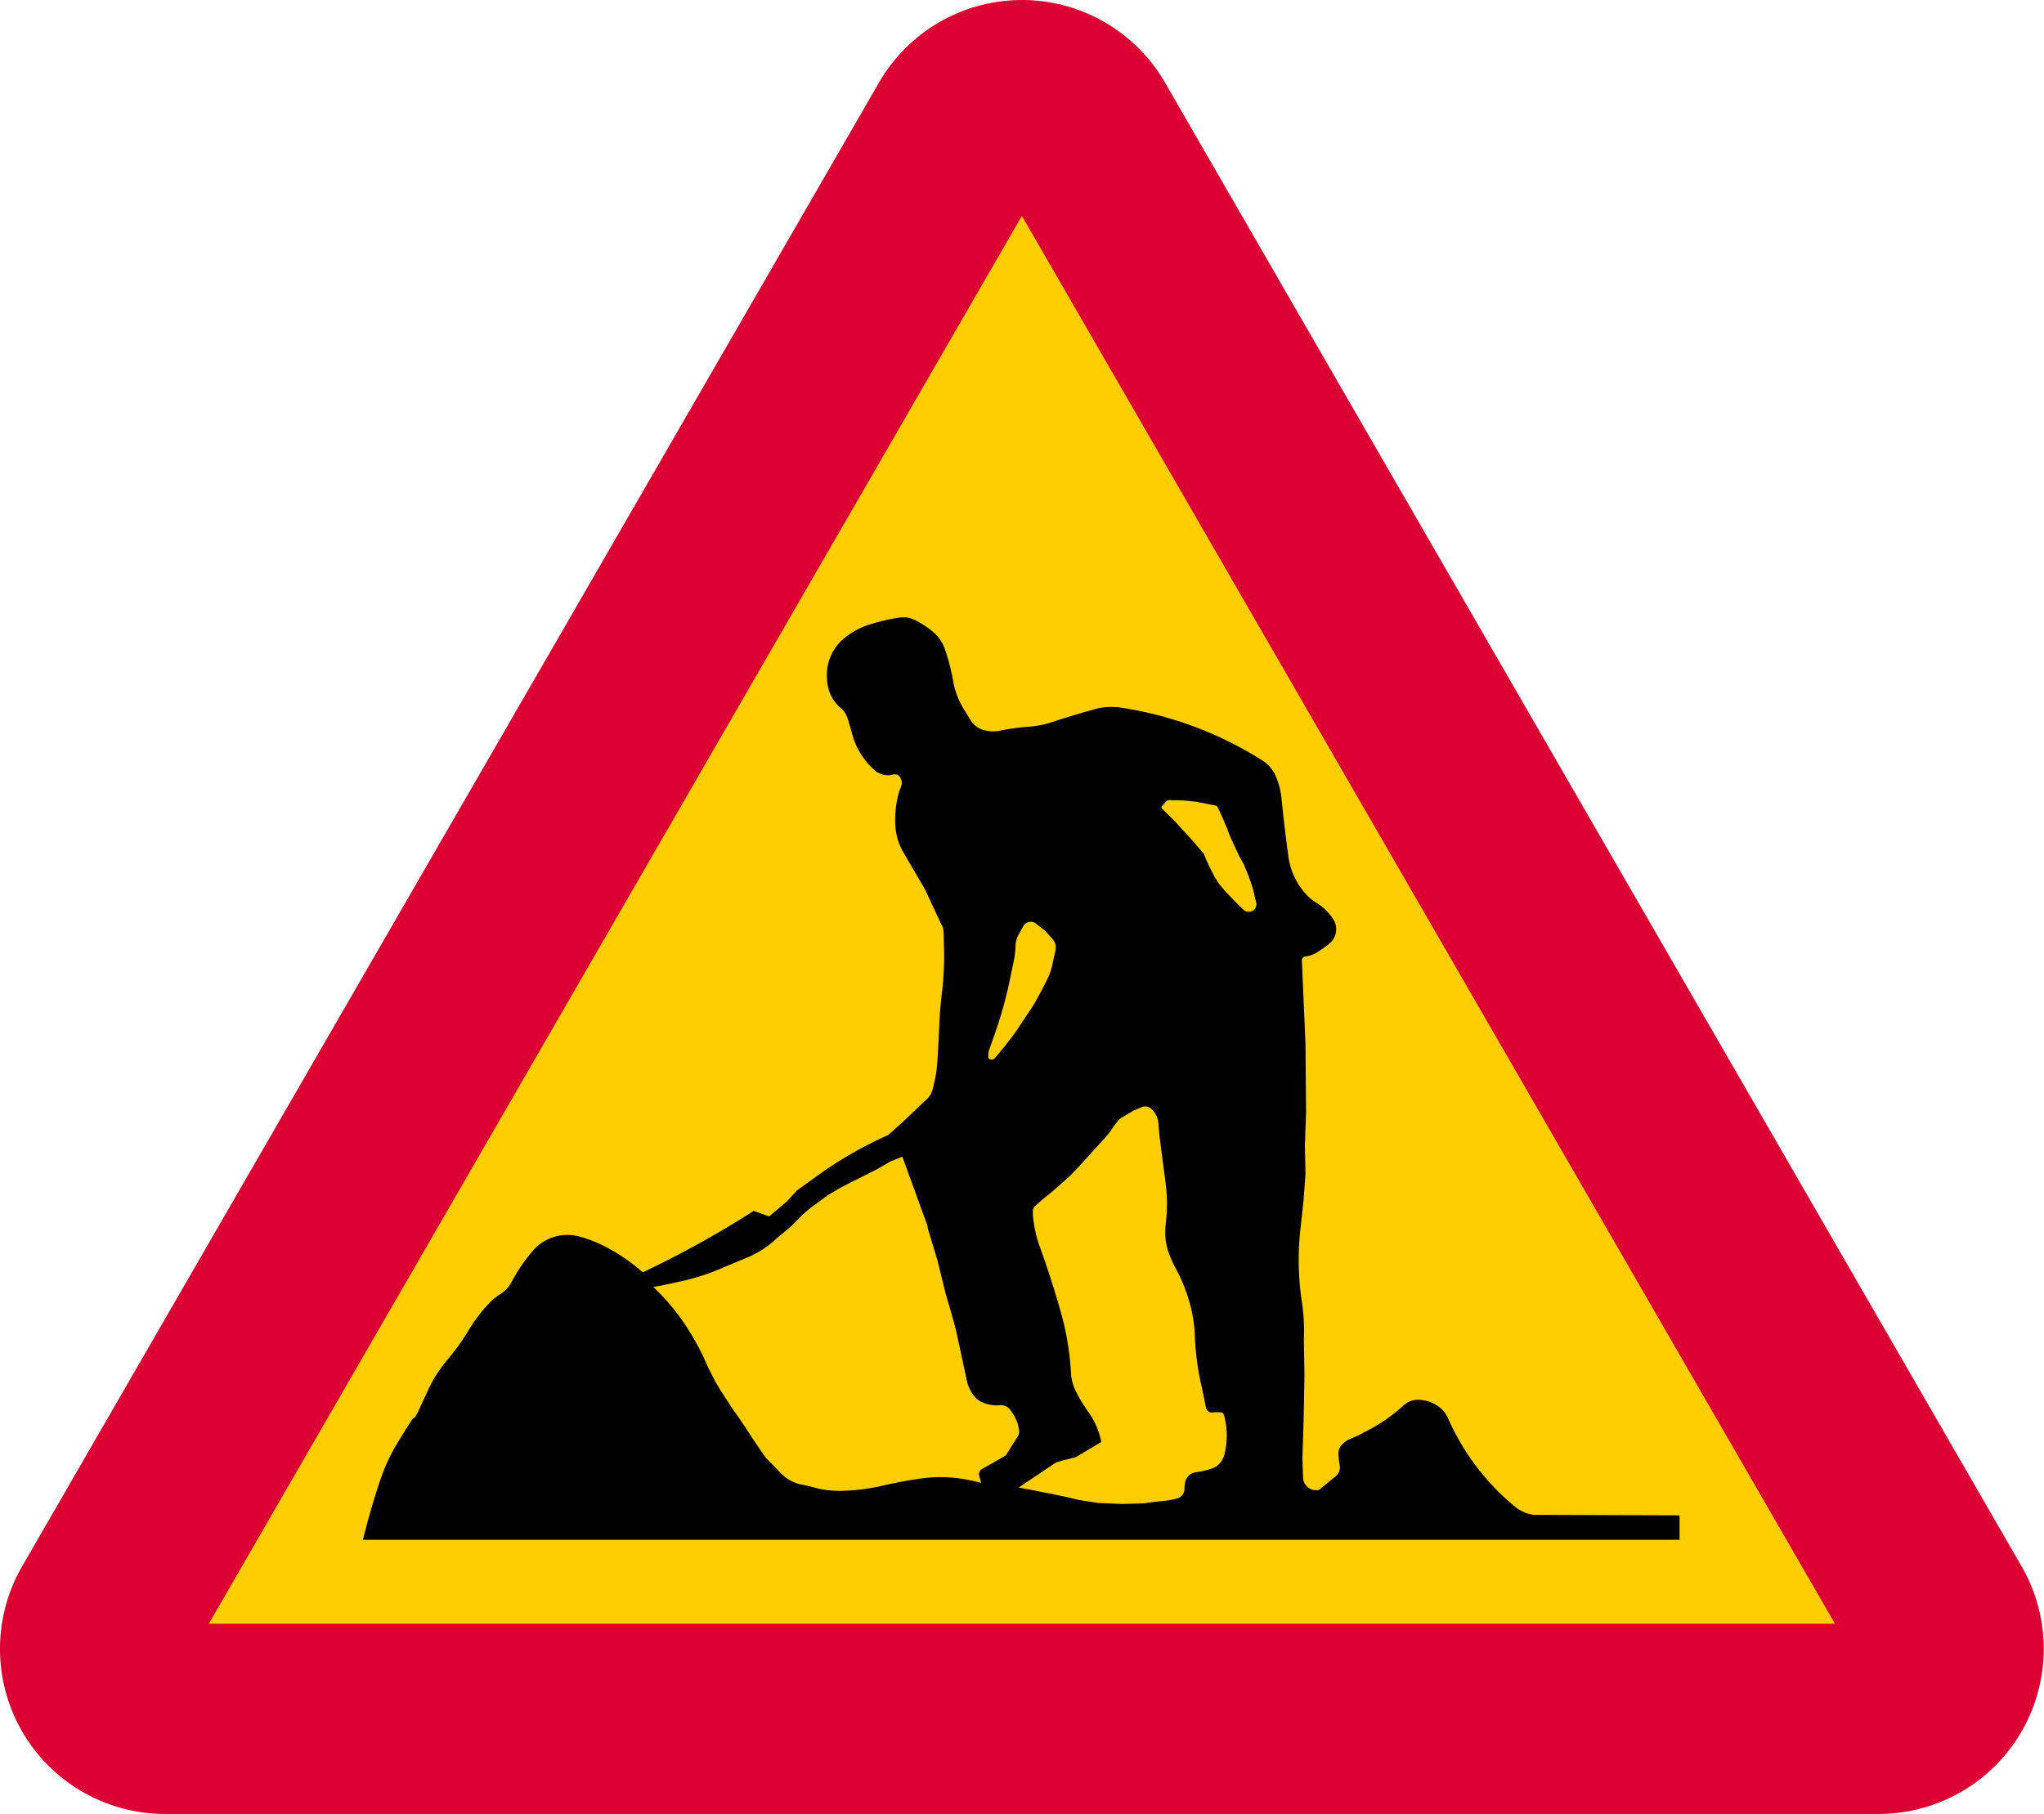
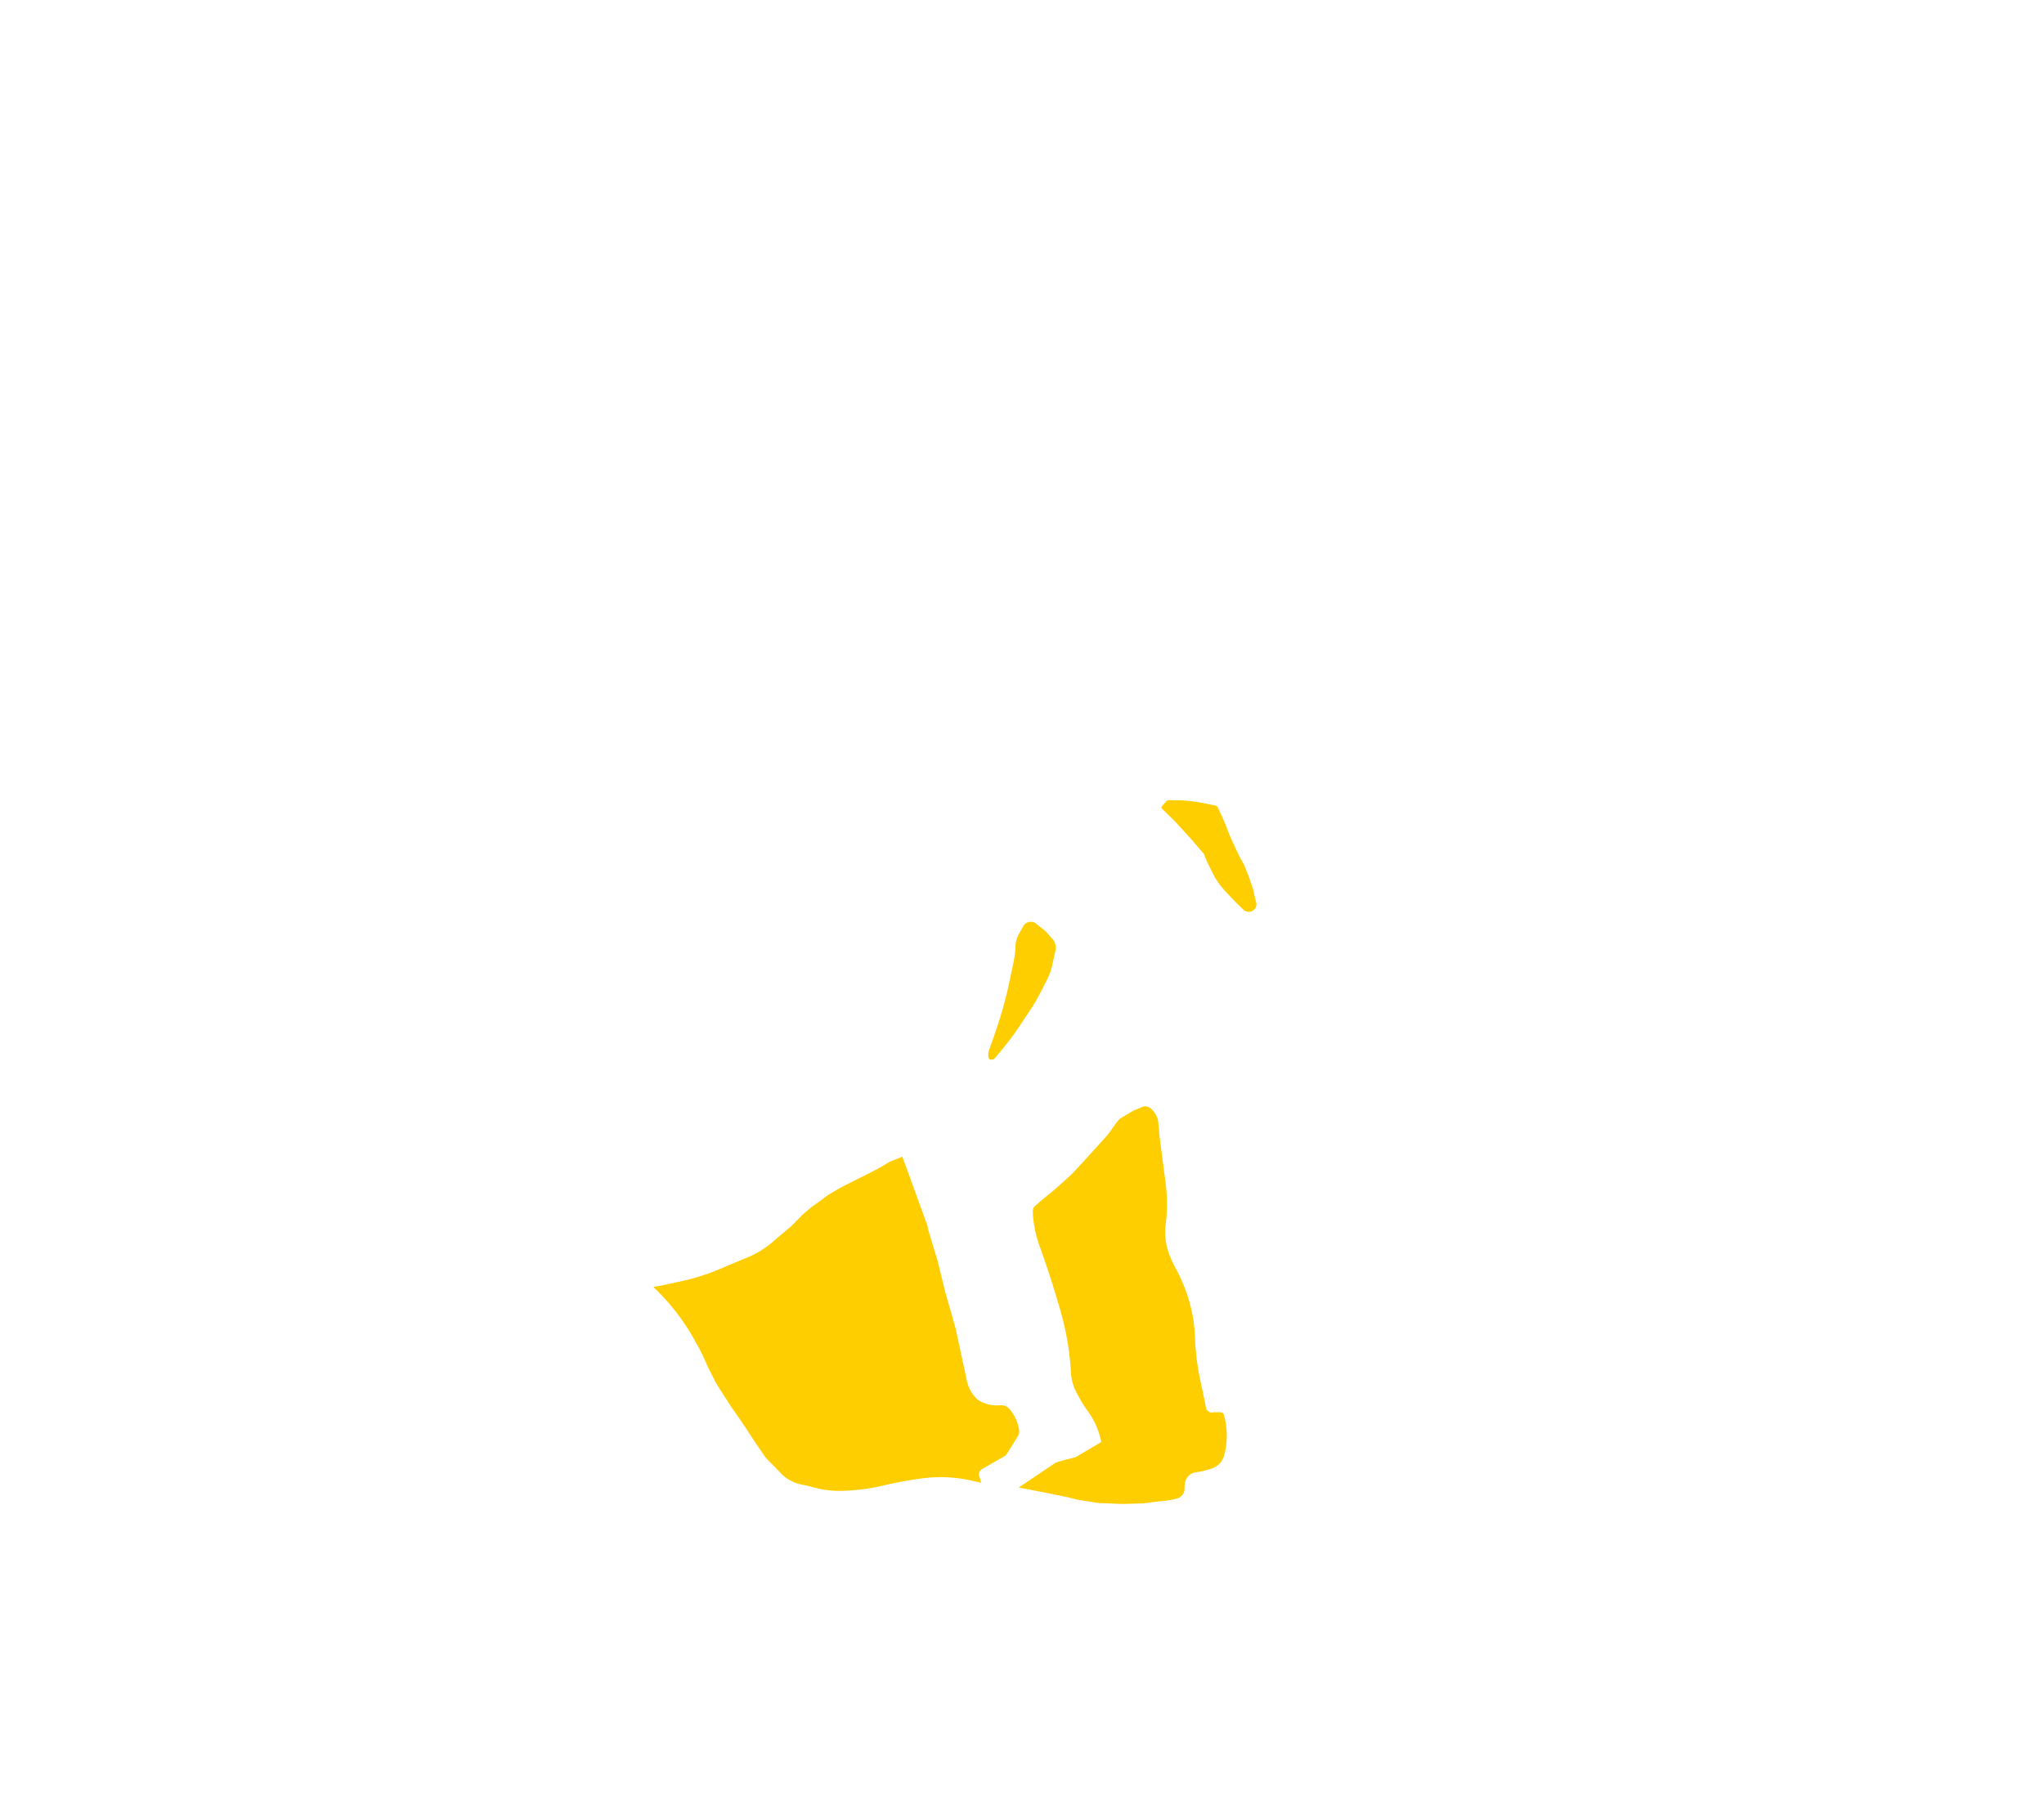
<svg xmlns="http://www.w3.org/2000/svg" viewBox="0 0 608.38 540.03">
  <defs>
    <style>.a{fill:#dc0032;}.b{fill:#ffce00;}.c{fill:none;stroke:#000;stroke-linecap:round;stroke-linejoin:round;stroke-width:0.24px;}</style>
  </defs>
  <title>A20-1 korkortonline.se</title>
-   <path class="a" d="M49.13,540a49.14,49.14,0,0,1-42.55-73.7L261.64,24.57a49.14,49.14,0,0,1,85.1,0l255,441.77A49.14,49.14,0,0,1,559.24,540H49.13" transform="translate(0 -0.01)" />
-   <path class="b" d="M62.23,483.35H546.15l-242-419.09-242,419.09" transform="translate(0 -0.01)" />
-   <path d="M499.91,451.1v7.29H108l.9-3.46q1.88-7.17,4.23-14.19a56.62,56.62,0,0,1,5.27-11.36c1.36-2.24,2.75-4.45,4.17-6.65a2.76,2.76,0,0,1,1-.9l.85-1.52,3.2-6.93a35.37,35.37,0,0,1,2.89-5.08q1.46-2.1,3.09-4.05a62.44,62.44,0,0,0,5.86-8.21,46.23,46.23,0,0,1,6.15-8.1,17,17,0,0,1,3.33-2.71,9.44,9.44,0,0,0,3.32-3.58,49.64,49.64,0,0,1,6.39-9.36,13.5,13.5,0,0,1,13.64-4.22,37,37,0,0,1,7.32,2.77,55.57,55.57,0,0,1,11.71,7.92l2.48-1.2a295.06,295.06,0,0,0,30.52-17.08l4.6,1.63,5.31-4.48,2.91-3.19,5.54-4a118.39,118.39,0,0,1,21.69-12.56l4.46-4,7.08-6.72a5.91,5.91,0,0,0,1.61-2.65,39.49,39.49,0,0,0,1.46-8.28q.38-5.64.6-11.28.19-4.49.73-9a94.59,94.59,0,0,0,.67-13.77l-.12-4.58a5.31,5.31,0,0,0-.84-2.74l-4.72-10.14-6.39-10.93a17.94,17.94,0,0,1-2.42-8,31.08,31.08,0,0,1,.67-8.33,18.15,18.15,0,0,1,1-3.21,3.05,3.05,0,0,0-.31-2.95,1.88,1.88,0,0,0-2.05-.72,5.84,5.84,0,0,1-5.39-1.22,22,22,0,0,1-6.76-10.81c-.44-1.65-.93-3.28-1.45-4.9a6.21,6.21,0,0,0-1.93-2.85,11.24,11.24,0,0,1-3.7-5.85,15.61,15.61,0,0,1-.06-7.38,13.91,13.91,0,0,1,4.41-7.25,22.14,22.14,0,0,1,7.57-4.29,56.79,56.79,0,0,1,9.12-2.16,8.16,8.16,0,0,1,4.88.79,27.32,27.32,0,0,1,5.21,3.44,11.85,11.85,0,0,1,3.56,5.19c.65,1.92,1.22,3.88,1.69,5.86.29,1.26.56,2.53.78,3.81a23.14,23.14,0,0,0,3,7.9l2.13,3.5a6.7,6.7,0,0,0,3.85,2.95,10.49,10.49,0,0,0,5,.2,61.32,61.32,0,0,1,8.42-1.16,28.3,28.3,0,0,0,6.76-1.32q6.36-2.07,12.8-3.87a19,19,0,0,1,8-.49,109.13,109.13,0,0,1,38.56,13.6c1.22.71,2.43,1.45,3.62,2.22a10.21,10.21,0,0,1,3.87,4.6,22.78,22.78,0,0,1,1.69,6.58q.87,8.69,2.05,17.34A20.84,20.84,0,0,0,389,266.5a12.65,12.65,0,0,0,2.71,2.18,15.55,15.55,0,0,1,5.13,5,5.51,5.51,0,0,1-1.14,7.2,30.92,30.92,0,0,1-3.81,2.71,8.37,8.37,0,0,1-3.32,1.14,1.22,1.22,0,0,0-1.08,1.1l1.08,24.87.17,20.46-.35,9.85.18,8.45L388,357.2l-1,9.23a83.65,83.65,0,0,0,.49,21.15,56.34,56.34,0,0,1,.59,10.93l.18,11.11-.24,12.82-.37,11.83.2,5.62a3.87,3.87,0,0,0,3.79,3.74l.91-.06,5.07-4.17a3.28,3.28,0,0,0,1.14-3.14,25.71,25.71,0,0,1-.41-3.39,3.72,3.72,0,0,1,1-2.71,8,8,0,0,1,1.87-1.51l3.2-1.4,3.39-1.81a47.77,47.77,0,0,0,8.47-5.77l1.69-1.46a6.13,6.13,0,0,1,4.23-1.51,10.63,10.63,0,0,1,5.62,1.77,8.69,8.69,0,0,1,3.2,3.79,71.25,71.25,0,0,0,19.82,26.2,11.51,11.51,0,0,0,5.63,2.5l43.43.14" transform="translate(0 -0.01)" />
  <path class="b" d="M194.51,383.1l2.18-.37,6-1.3a65.22,65.22,0,0,0,11.58-3.67q3.93-1.67,7.88-3.29a29.06,29.06,0,0,0,9-5.79l4.26-3.56,3.6-3.64,2.28-1.94,2.74-2,2.42-1.77,3.14-1.89,2.24-1.17,2.42-1.24,2.46-1.22,2.65-1.34,1.95-1,1.87-1.08,1.67-1,3.72-1.51,7.23,19.87.27.81.1.75,2.85,9.41,2.38,9.71,1.81,6.23,1.26,4.55L287,407.38l.78,3.68a10.7,10.7,0,0,0,2.6,5,5.69,5.69,0,0,0,1.73,1.27,10.59,10.59,0,0,0,5.54,1,3.37,3.37,0,0,1,2.89,1.2,12.44,12.44,0,0,1,2.79,6.25,2.6,2.6,0,0,1-.25,1.55l-3.11,5-.69,1-7,4a1.77,1.77,0,0,0-.89,1.77l.65,2.33-2.42-.57a42.38,42.38,0,0,0-15.51-.72c-3.79.52-7.56,1.23-11.29,2.1a60.08,60.08,0,0,1-12.25,1.57,28,28,0,0,1-8.25-1c-1.22-.34-2.44-.62-3.68-.86a11.83,11.83,0,0,1-6.31-3.46q-2.22-2.34-4.48-4.62l-3.54-5.17-2.2-3.42-2.27-3.33-2.1-3-3.24-5L213,411.47,210.73,407l-1.65-3.68-1.12-2.2-1-1.77a65.12,65.12,0,0,0-12.48-16.2m108.65,59.72,10.6-7.12.55-.37,1.94-.59,3.95-1,7.65-4.54-.39-1.49a22.58,22.58,0,0,0-3.56-7.53,42.61,42.61,0,0,1-3.76-6.3,13.87,13.87,0,0,1-1.35-5.26,82.07,82.07,0,0,0-2.93-17.75q-2.81-10-6.33-19.74a36.26,36.26,0,0,1-2-8.73,18.73,18.73,0,0,1-.08-2,2,2,0,0,1,.46-1.24l2.36-2.1,2.71-2.18,2.61-2.28,3.15-2.84,2-2.08,8.6-9.47,1.16-1.46.49-.73c.54-.8,1.12-1.58,1.73-2.33a4,4,0,0,1,1.12-1l3.56-2.12,2.53-1.06a2.53,2.53,0,0,1,2.62.41,6.77,6.77,0,0,1,2.18,3.62l.43,4.71.57,4.47,1.2,9.16a49.49,49.49,0,0,1,.06,12.52,18.88,18.88,0,0,0,1,8.81,35,35,0,0,0,2,4.36,48.51,48.51,0,0,1,4.48,11.56,41.75,41.75,0,0,1,1.2,8.55,79.2,79.2,0,0,0,1.81,14.13q.8,3.58,1.5,7.18a1.79,1.79,0,0,0,.86,1.21,1.82,1.82,0,0,0,1.48.16l2,0a1.1,1.1,0,0,1,1,.81,22.66,22.66,0,0,1,.08,12,5.74,5.74,0,0,1-3.69,3.95,25.93,25.93,0,0,1-4.76,1.12,3.76,3.76,0,0,0-3.15,2.85,8,8,0,0,0-.21,1.94,3,3,0,0,1-2.23,3,23.31,23.31,0,0,1-4,.73q-3,.29-6,.73l-6.28.18-7.19-.3-5.9-.92-3.64-.89-5.68-1.16-3.91-.77-4.66-.88M348.1,238.21l4.25.08,3.68.39,5.74,1.13a1,1,0,0,1,.71.57l1.55,3.38,1.06,2.51.77,2.09,1.26,2.83,1.9,4,1.22,2.18,1.36,3.32,1.32,3.89.66,2.87.3,1.12a2.24,2.24,0,0,1-.41,2,2.2,2.2,0,0,1-1.81.86,2.55,2.55,0,0,1-1.36-.41l-2.79-2.73-2.91-3.07-1.67-2-1.38-2.09-1-2a41.2,41.2,0,0,1-2.22-4.94l-3.8-4.4-4.79-5.25-3.9-3.83a.51.51,0,0,1,.08-.79l1.12-1.29a1.29,1.29,0,0,1,1.1-.44" transform="translate(0 -0.01)" />
-   <path class="c" d="M294.17,314.62a.88.88,0,0,0,.61.77" transform="translate(0 -0.01)" />
  <path class="b" d="M294.78,315.39a1.24,1.24,0,0,0,1.32-.38c1.62-1.89,3.2-3.83,4.72-5.82q1.59-2.07,3-4.28c.8-1.24,1.63-2.48,2.47-3.7a40.25,40.25,0,0,0,2.32-3.75q1.56-2.85,3-5.74a19,19,0,0,0,1.73-5.07c.19-1,.42-2,.67-3a7,7,0,0,0,.22-1.65,3.66,3.66,0,0,0-.93-2.44l-2.14-2.38-2.58-2.06a2.58,2.58,0,0,0-4,.57L303,278.53a9.37,9.37,0,0,0-.73,2.63,26,26,0,0,1-.55,5q-.69,3.36-1.41,6.72a118.08,118.08,0,0,1-3.6,13.07l-.93,2.73-1.25,3.5a5.43,5.43,0,0,0-.36,2.46.88.88,0,0,0,.61.77" transform="translate(0 -0.01)" />
</svg>